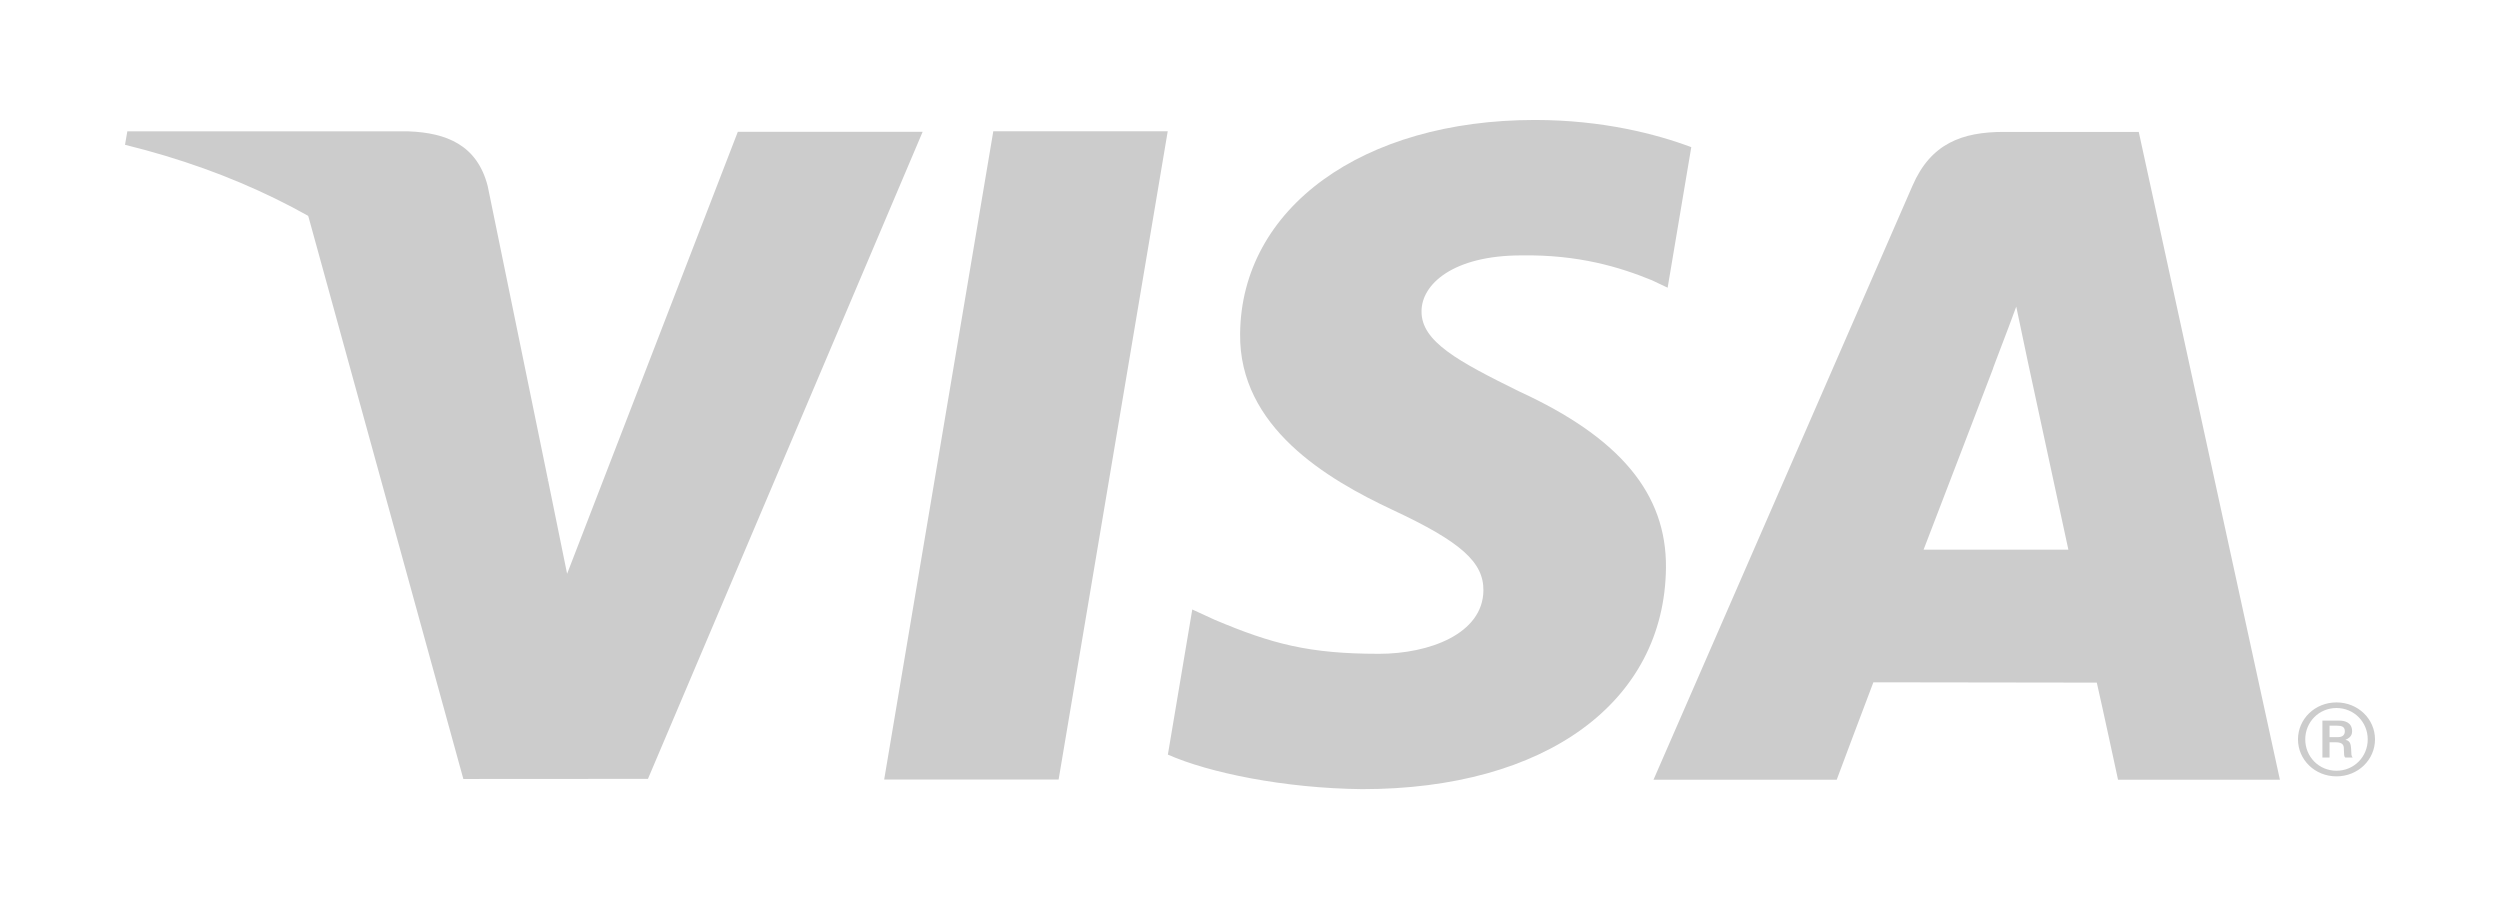
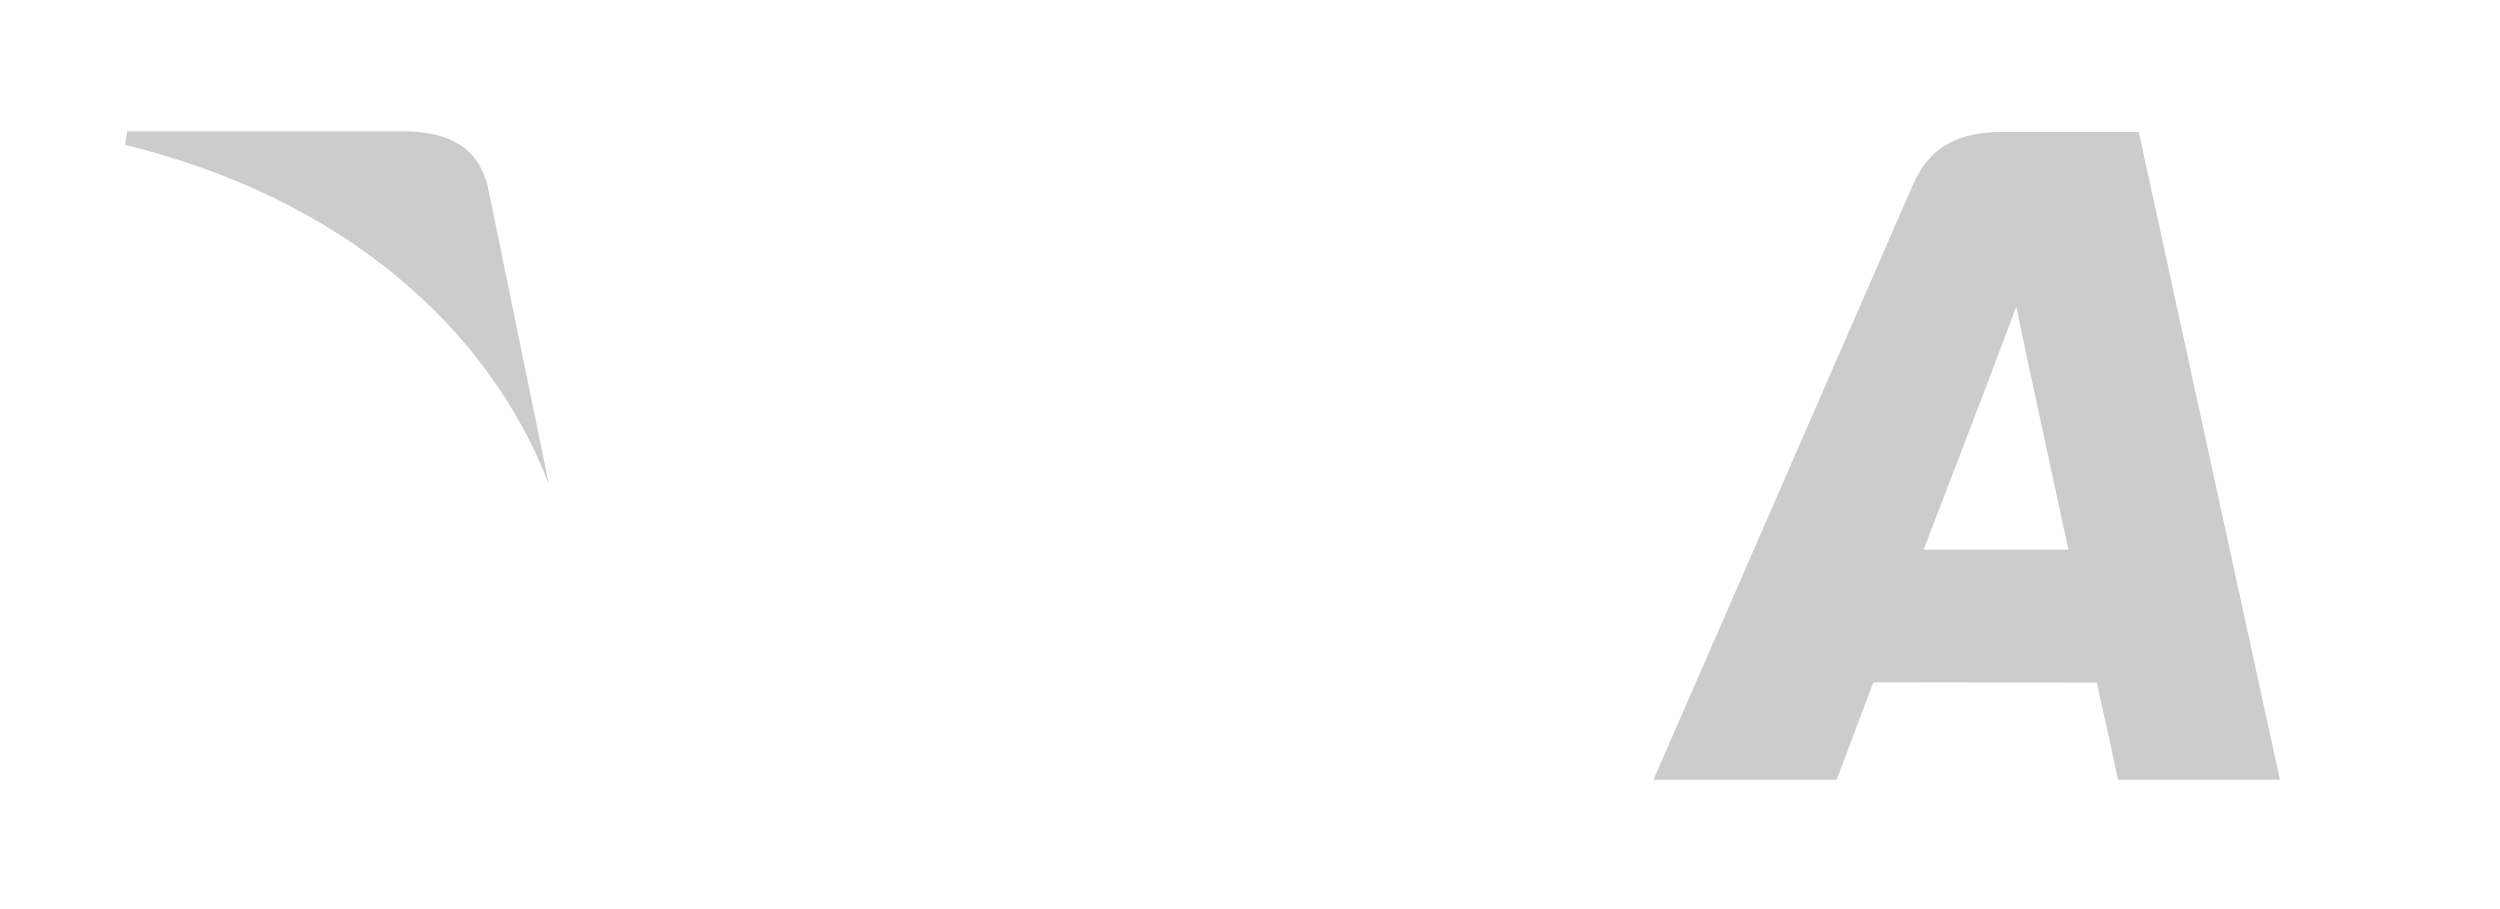
<svg xmlns="http://www.w3.org/2000/svg" width="88" height="32" viewBox="0 0 88 32" fill="none">
-   <path d="M31.123 27.44L34.964 4.621H41.104L37.263 27.44H31.123Z" fill="#cccccc" />
-   <path d="M59.533 5.18C58.319 4.722 56.409 4.223 54.031 4.223C47.961 4.223 43.688 7.32 43.652 11.754C43.614 15.034 46.701 16.863 49.029 17.953C51.422 19.071 52.226 19.786 52.216 20.785C52.2 22.313 50.306 23.014 48.541 23.014C46.083 23.014 44.777 22.669 42.758 21.817L41.968 21.454L41.109 26.562C42.541 27.197 45.195 27.749 47.95 27.778C54.401 27.778 58.593 24.719 58.642 19.983C58.664 17.383 57.028 15.411 53.485 13.783C51.339 12.725 50.022 12.024 50.038 10.953C50.039 10.005 51.15 8.99 53.555 8.99C55.563 8.959 57.017 9.402 58.15 9.866L58.701 10.127L59.533 5.18Z" fill="#cccccc" />
  <path d="M67.71 19.349C68.218 18.037 70.156 12.971 70.156 12.971C70.12 13.031 70.662 11.649 70.972 10.793L71.386 12.762C71.386 12.762 72.564 18.208 72.807 19.349C71.851 19.349 68.909 19.349 67.71 19.349ZM75.284 4.643H70.539C69.068 4.643 67.966 5.047 67.321 6.535L58.203 27.447H64.652C64.652 27.447 65.704 24.634 65.943 24.017C66.646 24.017 72.912 24.028 73.807 24.028C73.991 24.825 74.555 27.447 74.555 27.447H80.253L75.284 4.643" fill="#cccccc" />
-   <path d="M25.971 4.64L19.962 20.197L19.318 17.035C18.198 13.391 14.712 9.442 10.812 7.463L16.31 27.42L22.808 27.416L32.477 4.64H25.971Z" fill="#cccccc" />
  <path d="M14.383 4.624H4.482L4.4 5.097C12.105 6.987 17.203 11.55 19.318 17.035L17.167 6.55C16.796 5.104 15.717 4.675 14.383 4.624Z" fill="#cccccc" />
-   <path d="M82 25.948H82.29C82.496 25.948 82.538 25.833 82.538 25.74C82.538 25.581 82.43 25.544 82.263 25.544H82V25.948ZM81.749 25.366H82.348C82.488 25.366 82.794 25.402 82.794 25.74C82.794 25.83 82.767 25.956 82.566 26.038V26.045C82.739 26.074 82.749 26.231 82.759 26.357C82.771 26.559 82.759 26.595 82.813 26.666H82.553C82.504 26.618 82.515 26.581 82.504 26.369C82.504 26.249 82.488 26.127 82.206 26.127H82V26.666H81.749V25.366V25.366ZM82.244 27.13C82.86 27.13 83.344 26.64 83.344 26.026C83.344 25.413 82.86 24.922 82.244 24.922C81.628 24.922 81.145 25.413 81.145 26.026C81.145 26.64 81.628 27.13 82.244 27.13V27.13ZM82.244 24.725C83.003 24.725 83.6 25.308 83.6 26.026C83.6 26.744 83.003 27.328 82.244 27.328C81.485 27.328 80.889 26.744 80.889 26.026C80.889 25.308 81.485 24.725 82.244 24.725" fill="#cccccc" />
</svg>